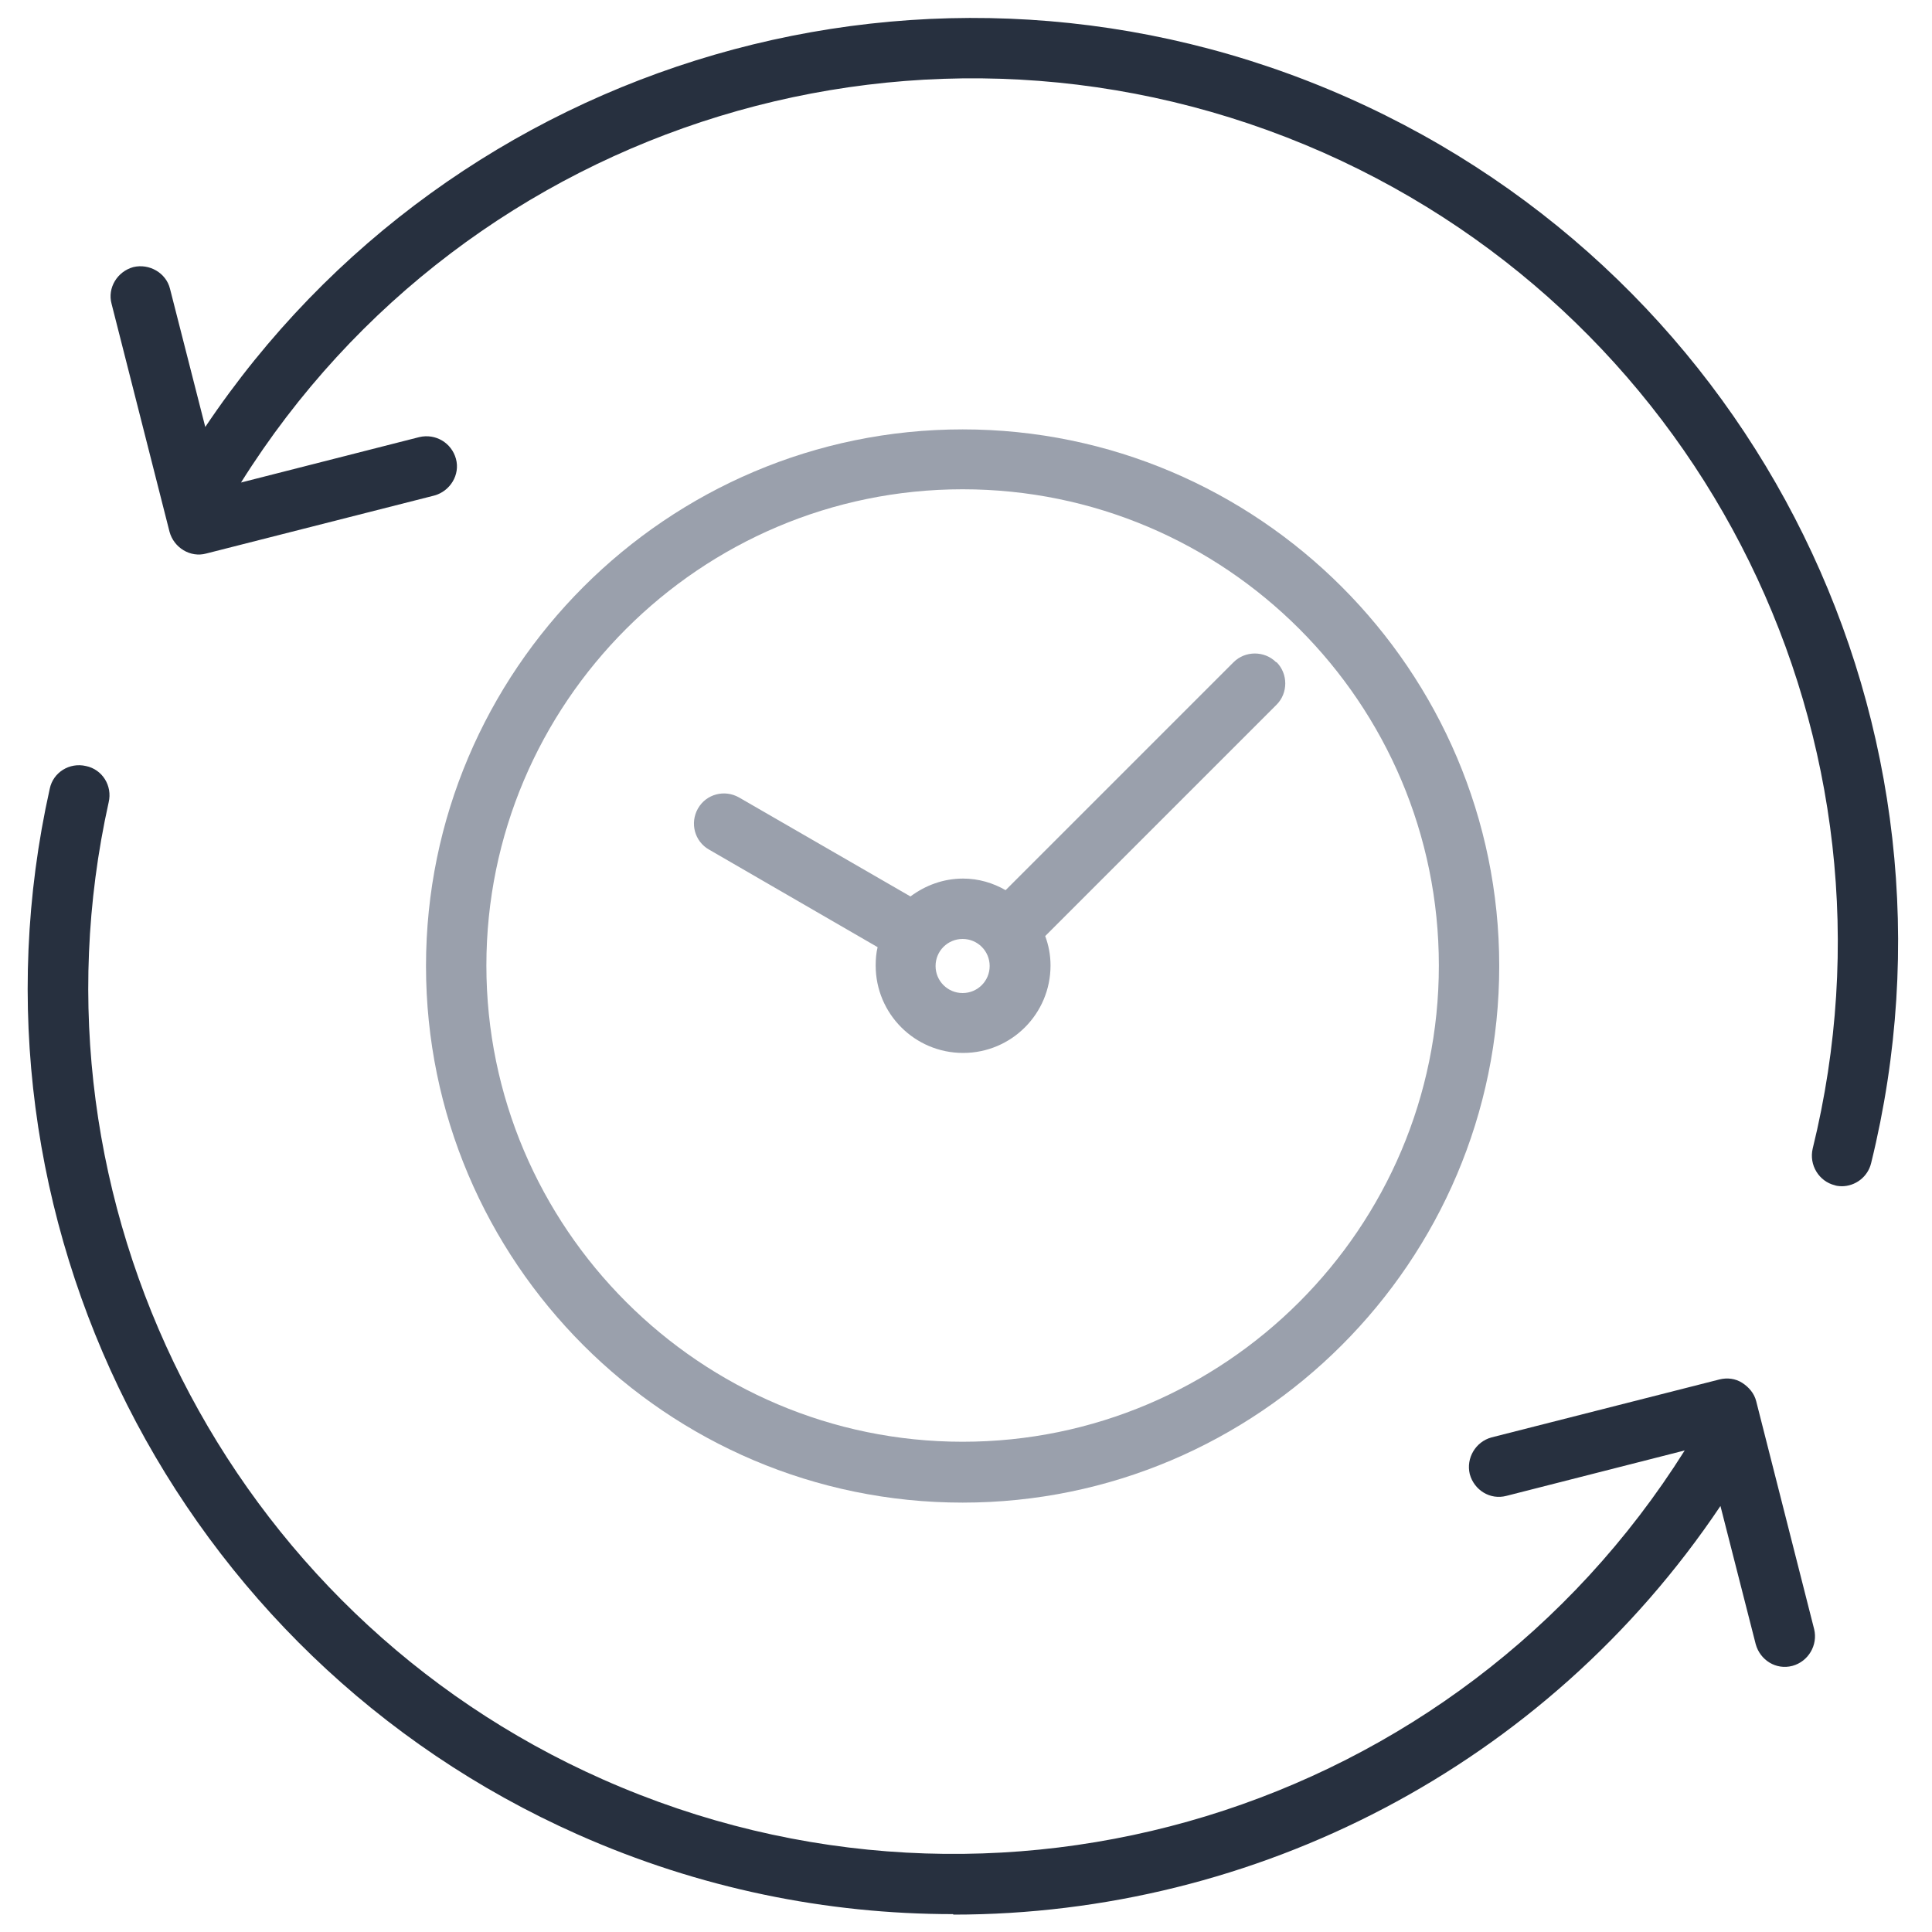
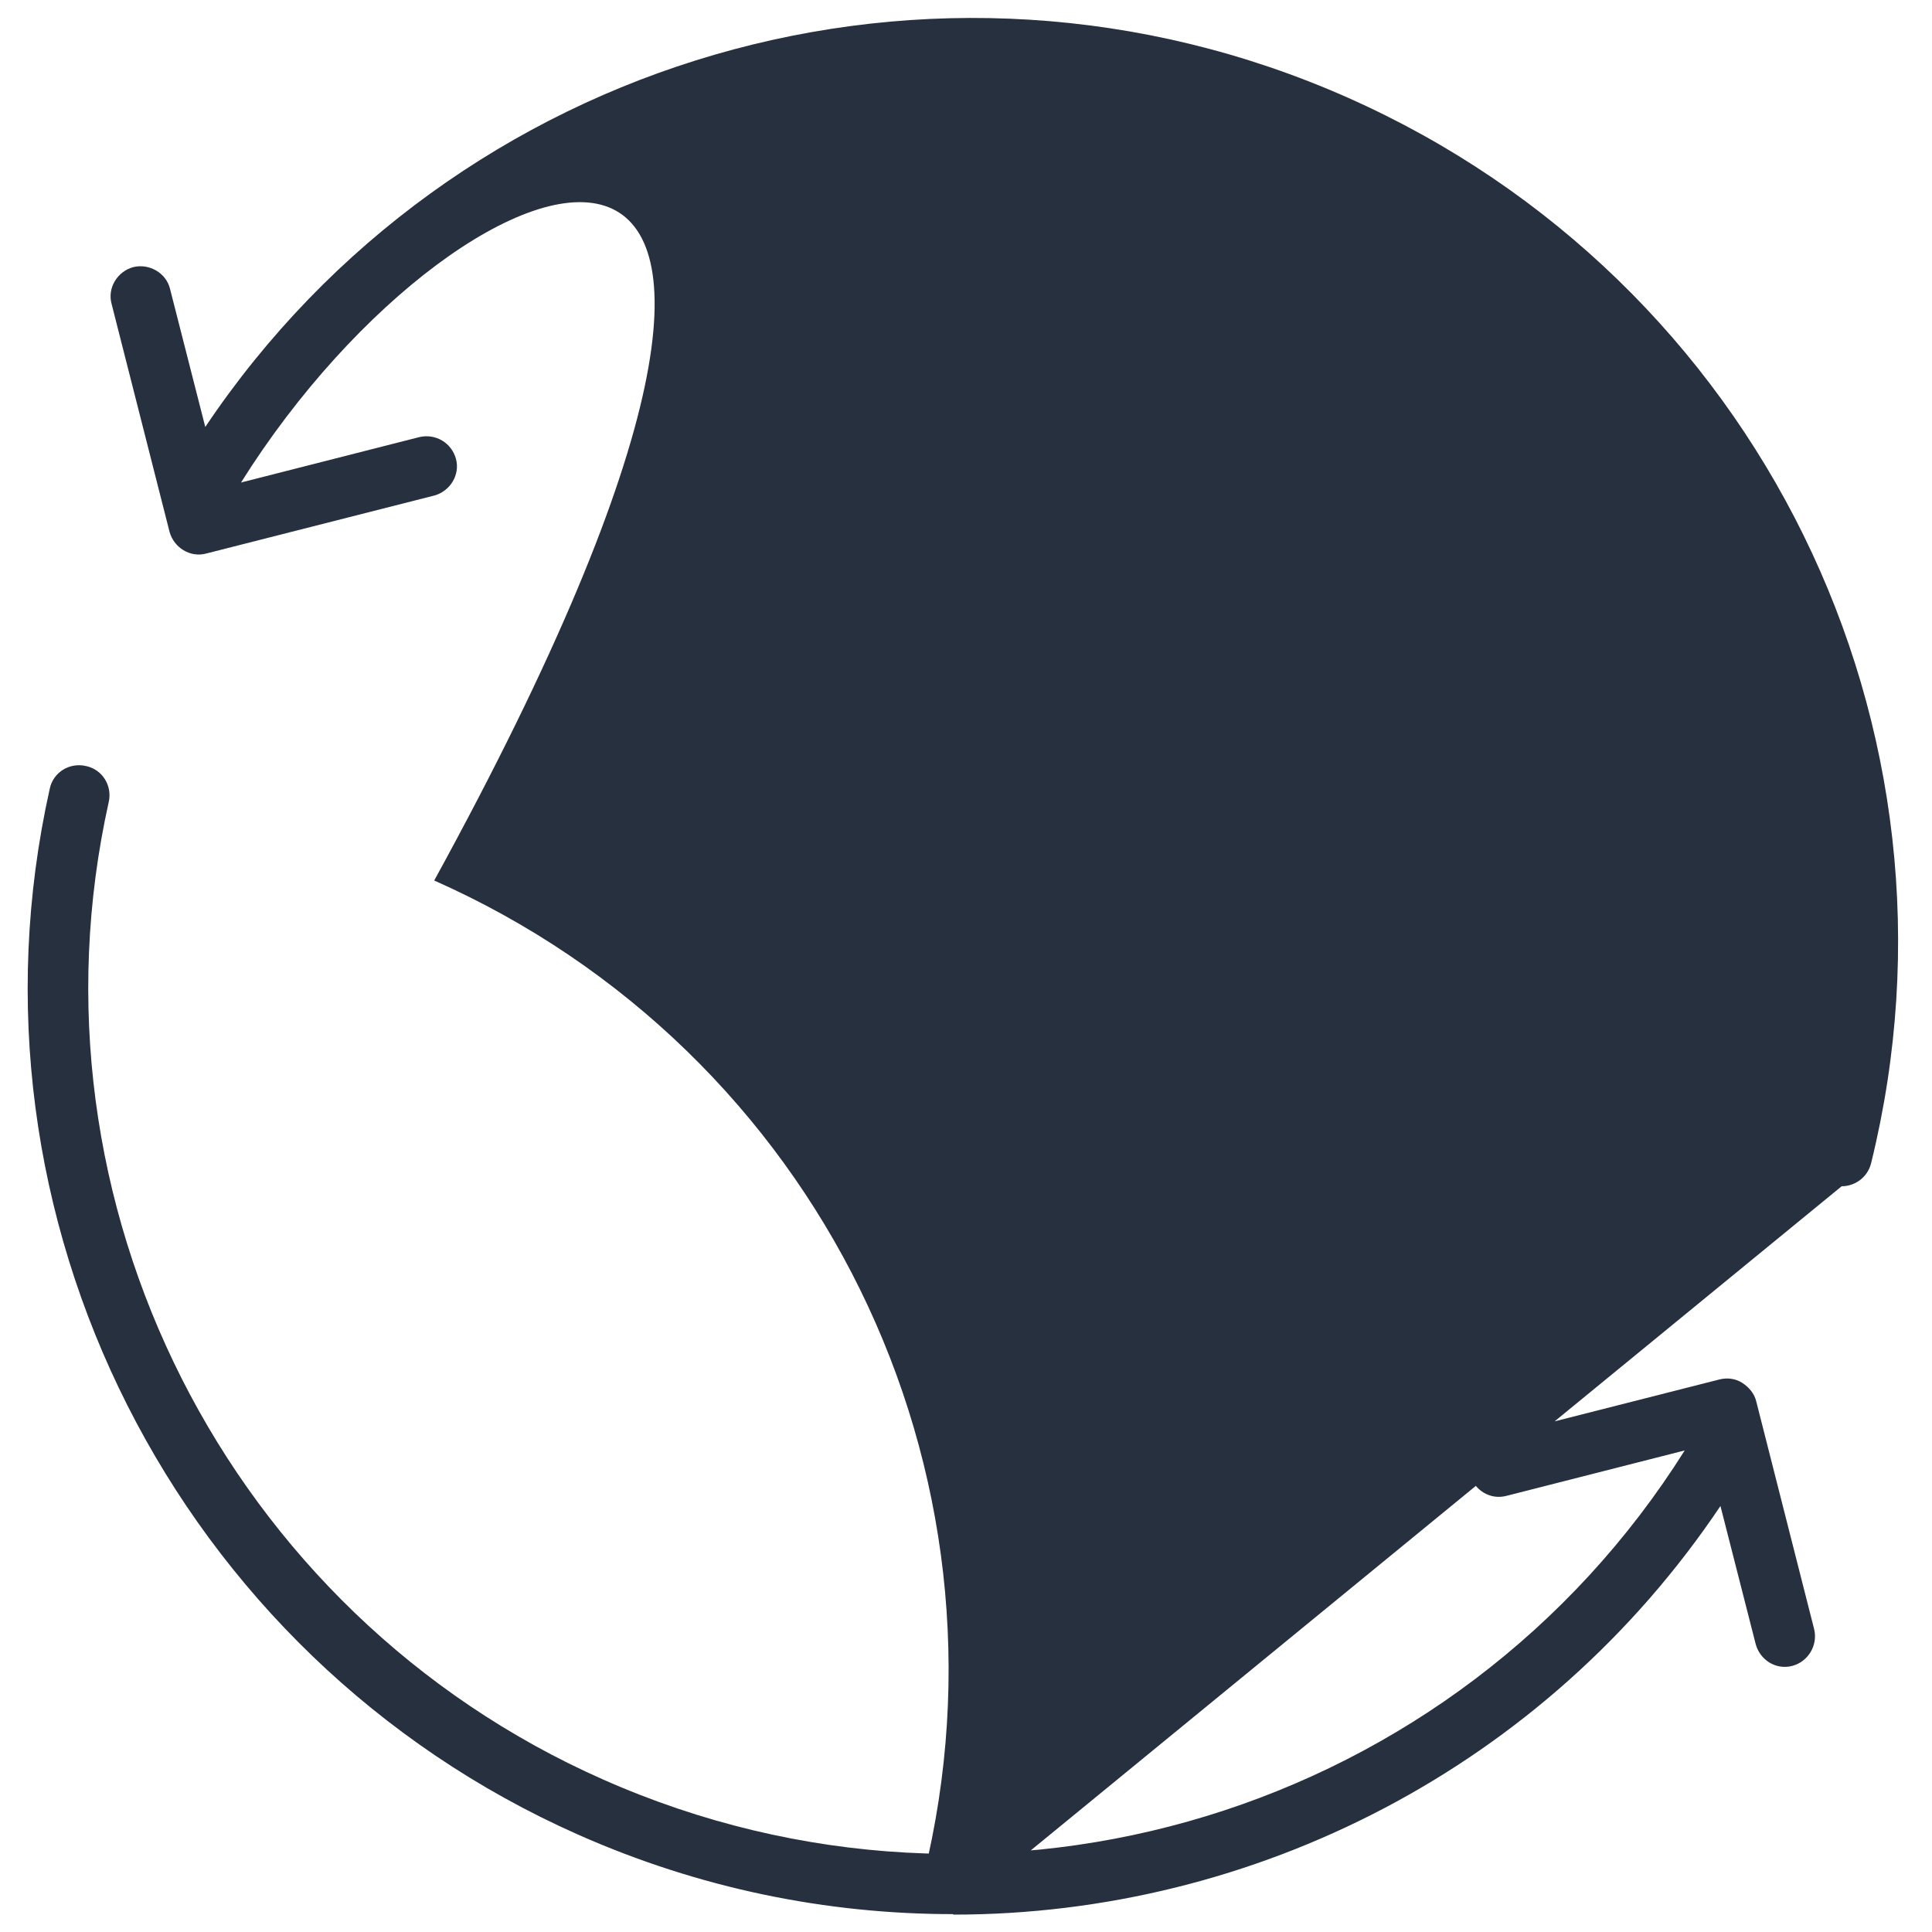
<svg xmlns="http://www.w3.org/2000/svg" id="Layer_1" width="40" height="40" viewBox="0 0 40 40">
-   <path d="m19.73,39.63c-2.61,0-5.25-.53-7.77-1.65C3.65,34.29-.95,25.19,1.03,16.33c.07-.34.41-.55.75-.47.34.07.55.41.47.75-1.84,8.28,2.46,16.79,10.23,20.23,8.16,3.62,17.69.68,22.4-6.81l-3.69.94c-.34.09-.67-.12-.76-.45-.08-.33.12-.67.45-.76l4.72-1.2c.16-.04.33-.02.47.07s.25.22.29.38l1.2,4.72c.08.33-.12.67-.45.76-.34.09-.67-.12-.76-.45l-.73-2.86c-3.63,5.41-9.65,8.46-15.88,8.46Zm18.41-15.07s-.1,0-.15-.02c-.33-.08-.54-.42-.46-.76,2.07-8.42-2.19-17.1-10.13-20.62C19.23-.45,9.7,2.48,4.99,9.99l3.69-.94c.34-.08.67.12.76.45.09.33-.12.67-.45.76l-4.72,1.2c-.33.09-.67-.12-.76-.45l-1.2-4.72c-.09-.33.12-.67.45-.76.33-.08.68.12.76.45l.73,2.86C9.39,1.17,19.35-1.77,27.9,2.02c8.5,3.77,13.06,13.04,10.84,22.06-.07.29-.33.48-.61.48Z" fill="#27303f" />
-   <path d="m19.93,31.11c-6.13,0-11.11-4.99-11.11-11.11s4.99-11.11,11.11-11.11,11.11,4.99,11.11,11.11-4.99,11.11-11.11,11.11Zm0-20.98c-5.44,0-9.86,4.43-9.86,9.86s4.43,9.86,9.86,9.86,9.86-4.42,9.86-9.86-4.42-9.86-9.86-9.86Z" fill="#9aa0ac" />
-   <path d="m26.42,13.71c-.24-.24-.64-.24-.88,0l-4.72,4.72c-.26-.15-.56-.24-.88-.24-.41,0-.78.14-1.09.37l-3.55-2.05c-.3-.17-.68-.07-.85.23-.17.3-.07.68.23.85l3.49,2.02c-.03.12-.04.25-.04.38,0,1,.81,1.81,1.81,1.81s1.81-.81,1.81-1.81c0-.22-.04-.42-.11-.61l4.79-4.79c.24-.24.24-.64,0-.88Zm-6.49,6.85c-.31,0-.56-.25-.56-.56s.25-.56.56-.56.56.25.56.56-.25.56-.56.56Z" fill="#9aa0ac" />
+   <path d="m19.73,39.63c-2.61,0-5.25-.53-7.77-1.65C3.65,34.29-.95,25.19,1.03,16.33c.07-.34.41-.55.75-.47.34.07.55.41.47.75-1.84,8.28,2.46,16.79,10.23,20.23,8.16,3.62,17.69.68,22.4-6.81l-3.69.94c-.34.09-.67-.12-.76-.45-.08-.33.12-.67.45-.76l4.72-1.2c.16-.04.33-.02.47.07s.25.22.29.38l1.2,4.72c.08.33-.12.67-.45.76-.34.09-.67-.12-.76-.45l-.73-2.86c-3.63,5.41-9.65,8.46-15.88,8.46Zs-.1,0-.15-.02c-.33-.08-.54-.42-.46-.76,2.07-8.42-2.19-17.1-10.13-20.62C19.23-.45,9.7,2.48,4.99,9.99l3.69-.94c.34-.08.67.12.76.45.09.33-.12.67-.45.76l-4.72,1.2c-.33.09-.67-.12-.76-.45l-1.2-4.72c-.09-.33.12-.67.45-.76.33-.08.68.12.76.45l.73,2.86C9.39,1.17,19.35-1.77,27.9,2.02c8.5,3.77,13.06,13.04,10.84,22.06-.07.29-.33.48-.61.48Z" fill="#27303f" />
</svg>